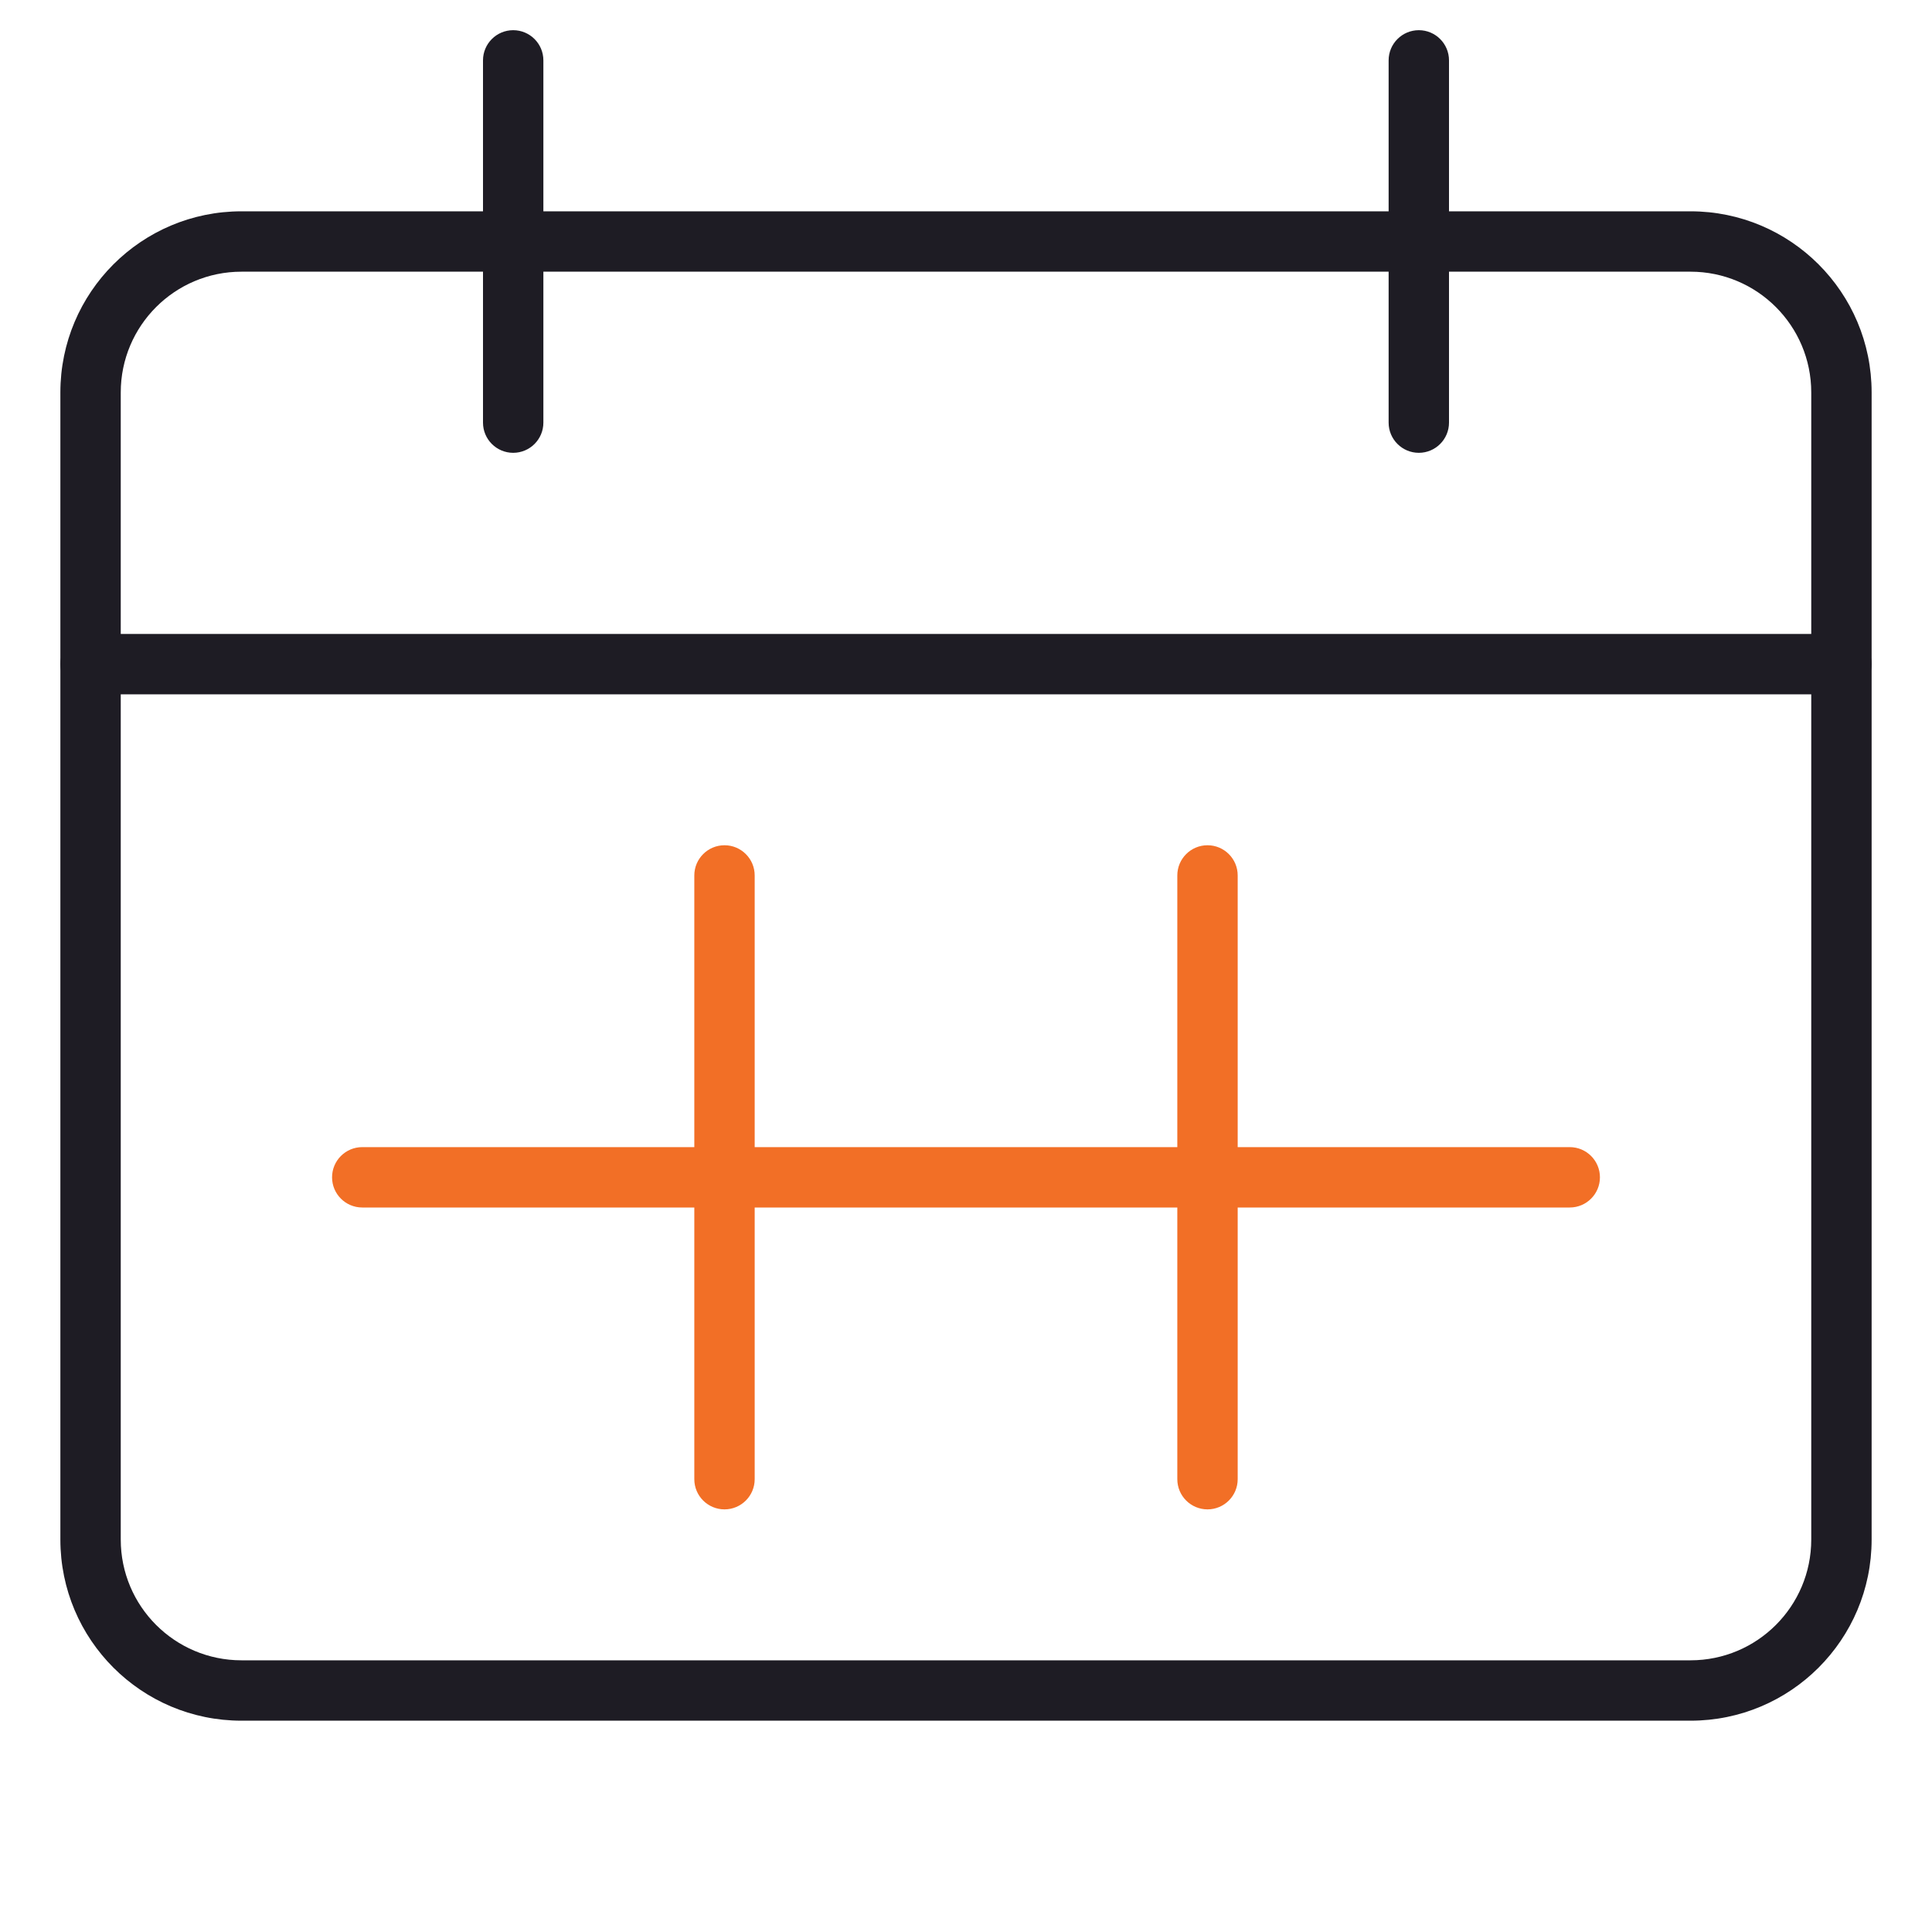
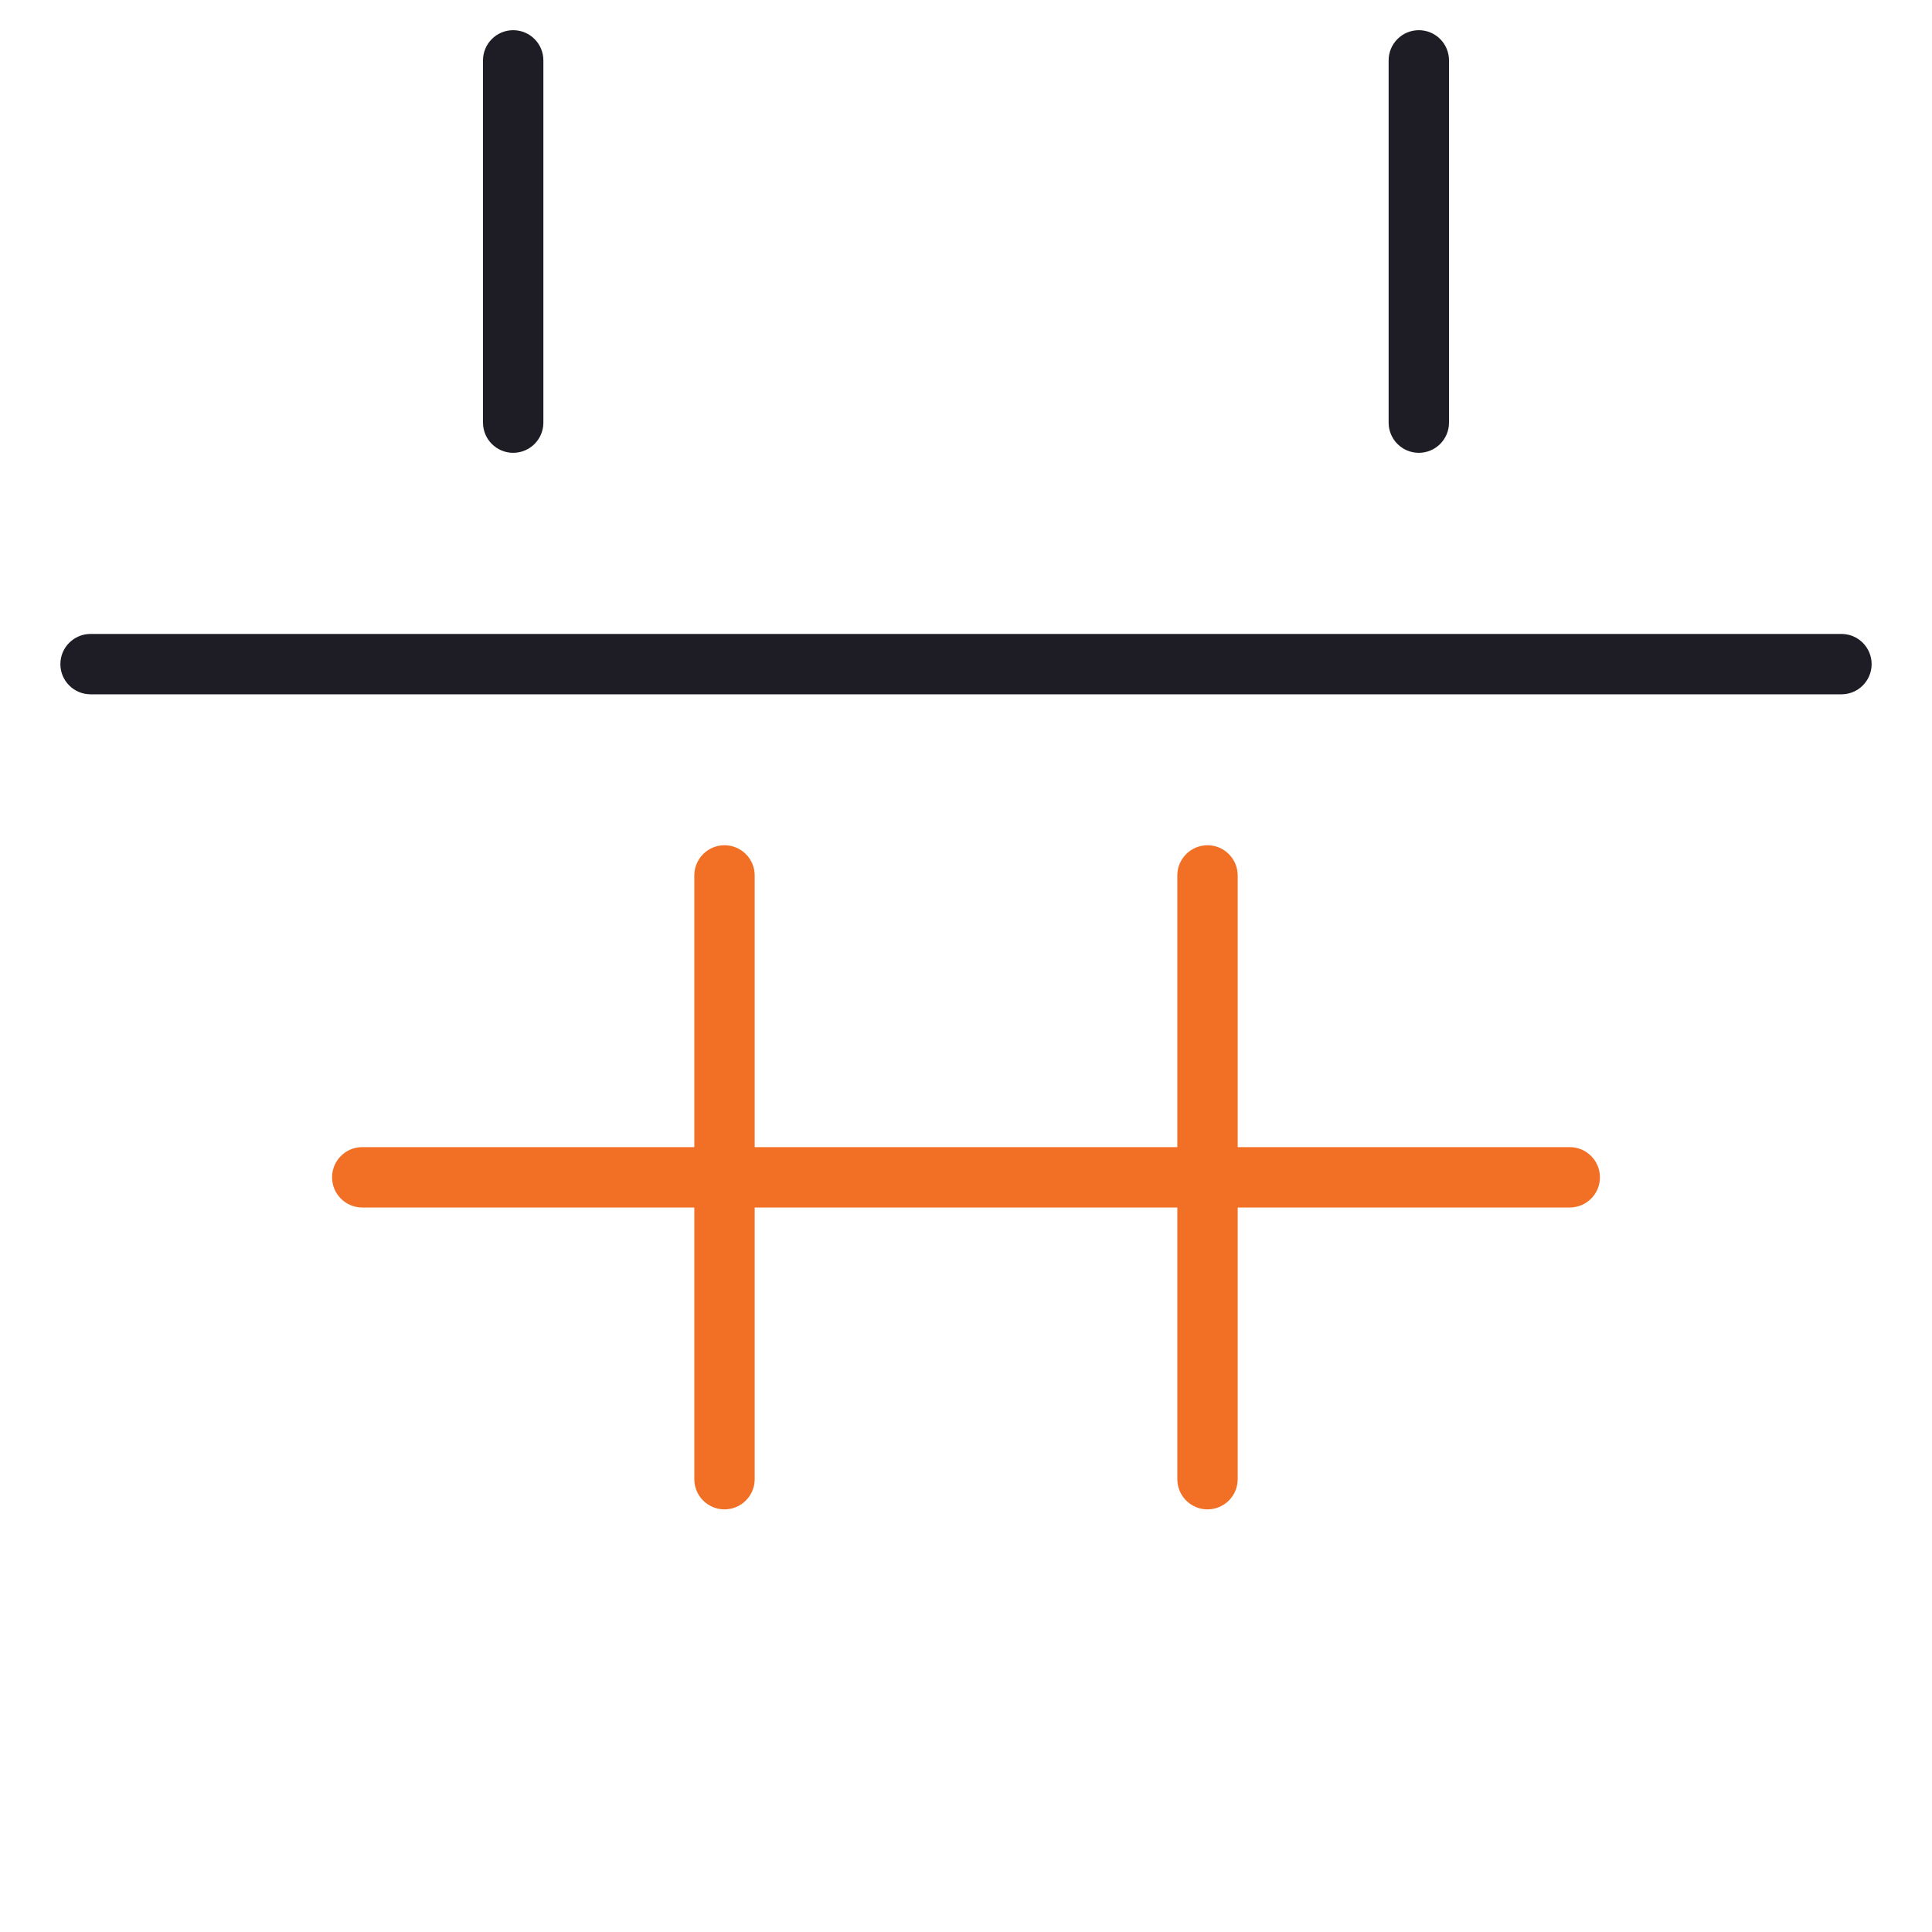
<svg xmlns="http://www.w3.org/2000/svg" width="64" height="64" viewBox="0 0 64 64" fill="none">
  <path fill-rule="evenodd" clip-rule="evenodd" d="M2 22C2 21.448 2.448 21 3 21H61C61.552 21 62 21.448 62 22C62 22.552 61.552 23 61 23H3C2.448 23 2 22.552 2 22Z" fill="#1E1C24" />
-   <path fill-rule="evenodd" clip-rule="evenodd" d="M8 9C5.791 9 4 10.791 4 13V51C4 53.209 5.791 55 8 55H56C58.209 55 60 53.209 60 51V13C60 10.791 58.209 9 56 9H8ZM2 13C2 9.686 4.686 7 8 7H56C59.314 7 62 9.686 62 13V51C62 54.314 59.314 57 56 57H8C4.686 57 2 54.314 2 51V13Z" fill="#1E1C24" />
  <path fill-rule="evenodd" clip-rule="evenodd" d="M17 1C17.552 1 18 1.448 18 2V14C18 14.552 17.552 15 17 15C16.448 15 16 14.552 16 14V2C16 1.448 16.448 1 17 1Z" fill="#1E1C24" />
  <path fill-rule="evenodd" clip-rule="evenodd" d="M47 1C47.552 1 48 1.448 48 2V14C48 14.552 47.552 15 47 15C46.448 15 46 14.552 46 14V2C46 1.448 46.448 1 47 1Z" fill="#1E1C24" />
  <path fill-rule="evenodd" clip-rule="evenodd" d="M11 39C11 38.448 11.448 38 12 38H52C52.552 38 53 38.448 53 39C53 39.552 52.552 40 52 40H12C11.448 40 11 39.552 11 39Z" fill="#F26F26" />
  <path fill-rule="evenodd" clip-rule="evenodd" d="M24 28C24.552 28 25 28.448 25 29V49C25 49.552 24.552 50 24 50C23.448 50 23 49.552 23 49V29C23 28.448 23.448 28 24 28Z" fill="#F26F26" />
  <path fill-rule="evenodd" clip-rule="evenodd" d="M40 28C40.552 28 41 28.448 41 29V49C41 49.552 40.552 50 40 50C39.448 50 39 49.552 39 49V29C39 28.448 39.448 28 40 28Z" fill="#F26F26" />
</svg>